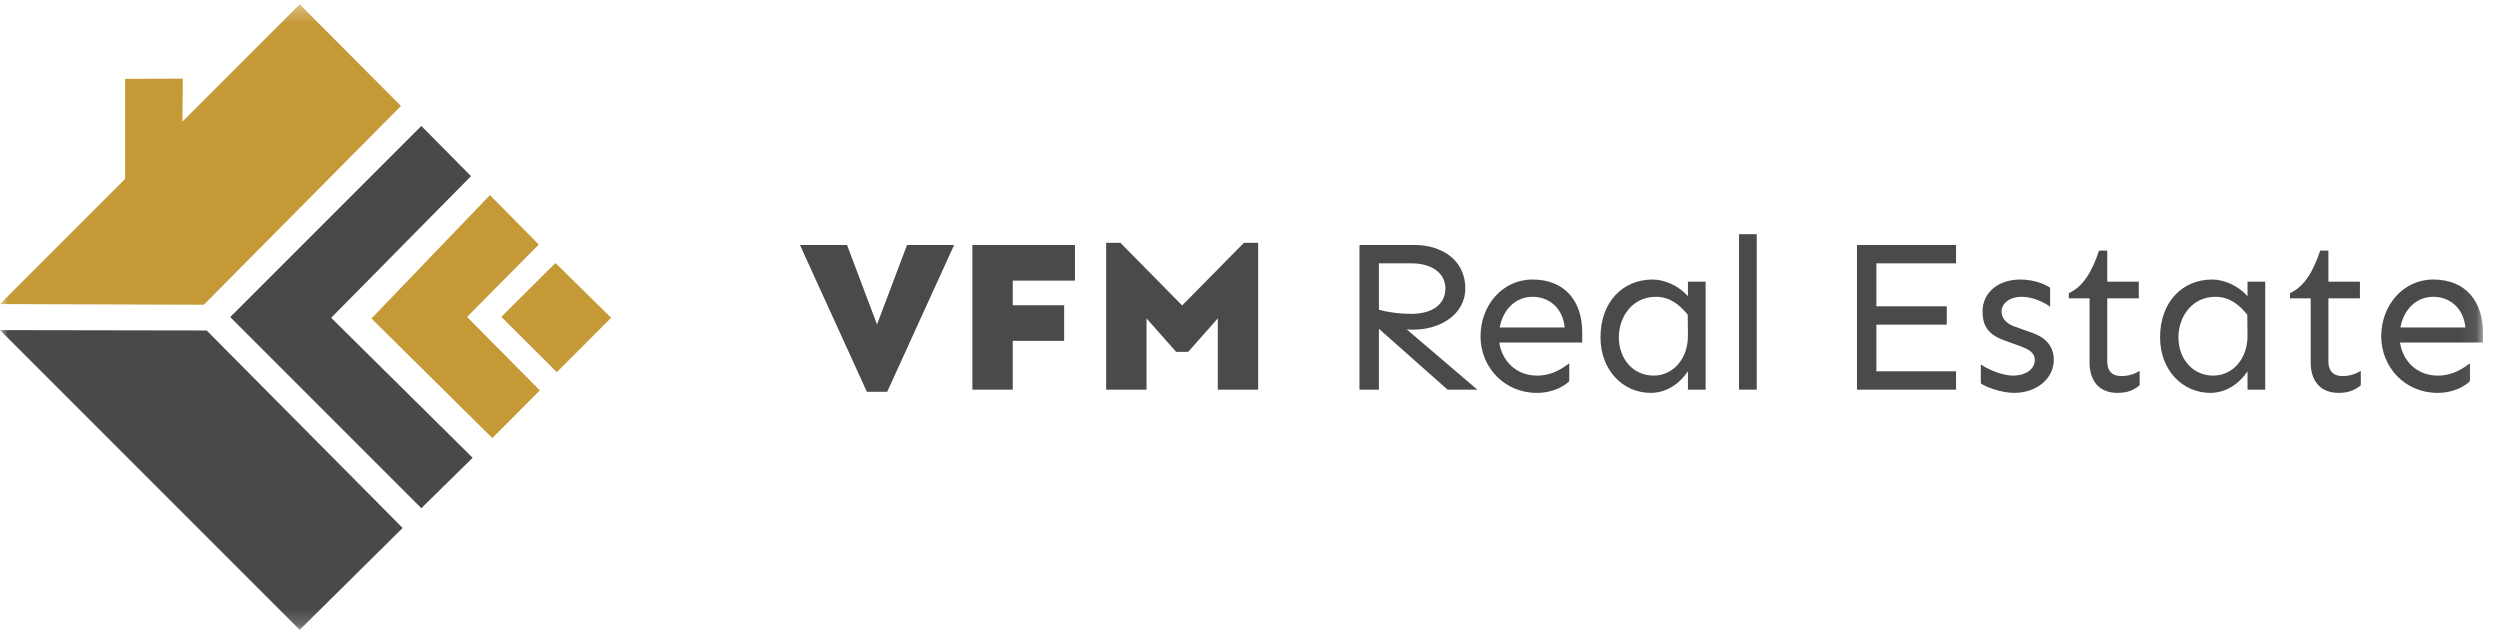
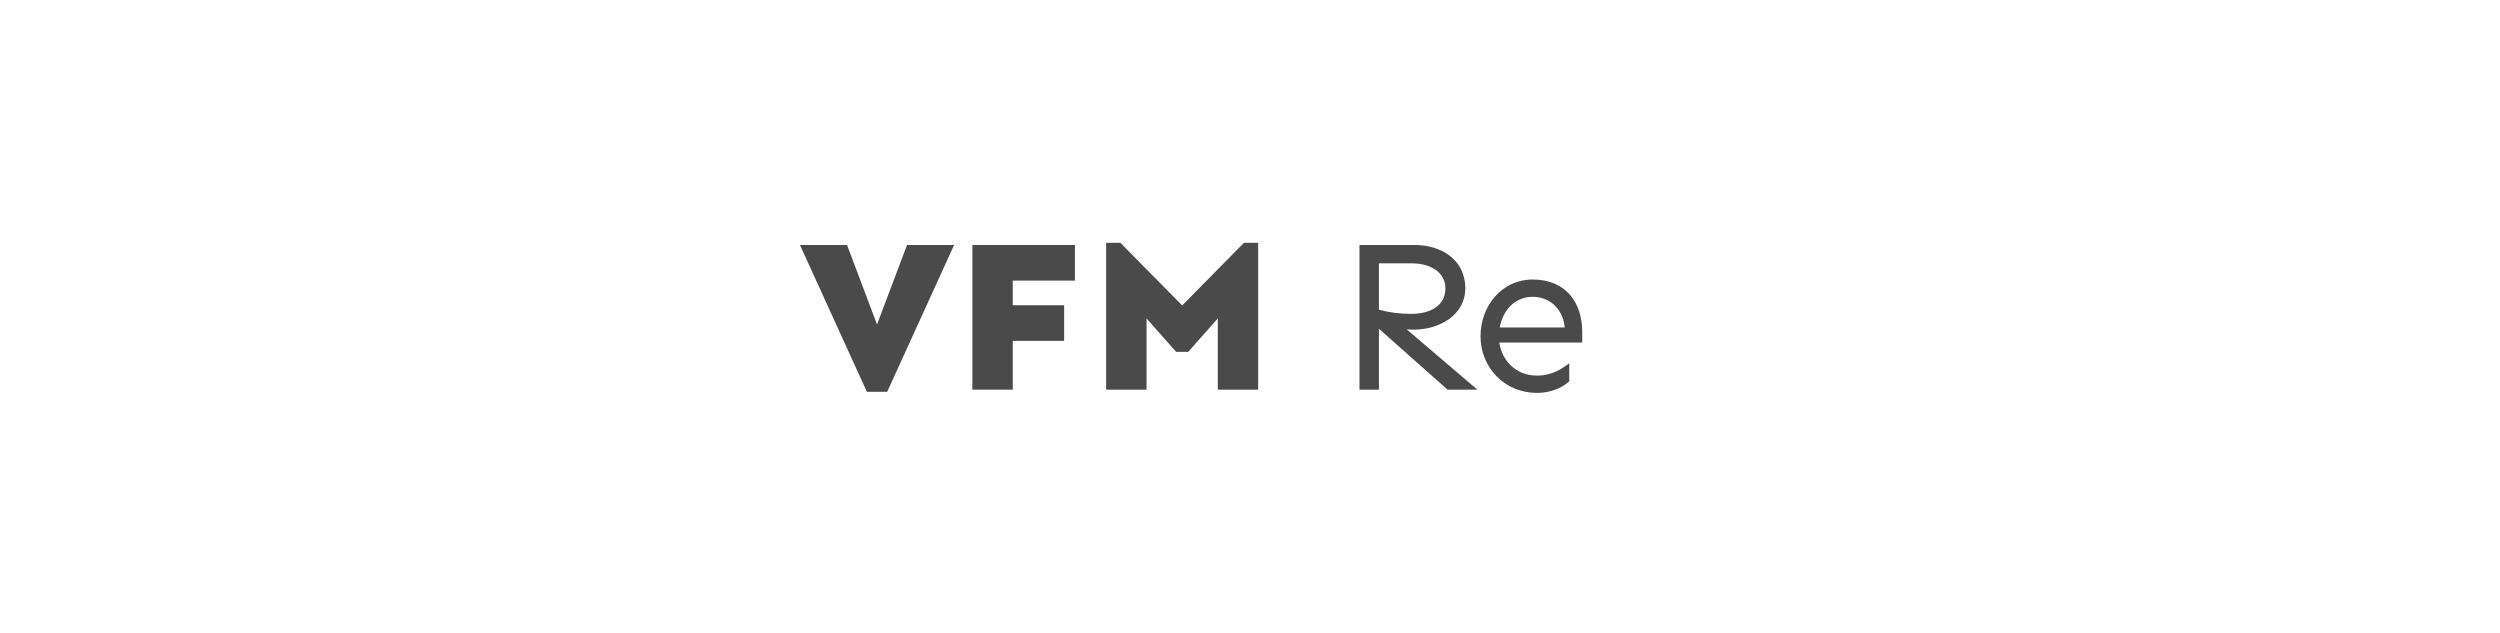
<svg xmlns="http://www.w3.org/2000/svg" width="158" height="40" viewBox="0 0 158 40" fill="none">
  <path fill-rule="evenodd" clip-rule="evenodd" d="M60.3 15.483L56.07 24.762H54.787L50.557 15.483H53.532L55.428 20.505L57.325 15.483H60.3Z" fill="#4A4A4B" />
  <path fill-rule="evenodd" clip-rule="evenodd" d="M67.254 19.291V21.542H64.006V24.626H61.454V15.483H67.936V17.735H64.006V19.291H67.254Z" fill="#4A4A4B" />
  <path fill-rule="evenodd" clip-rule="evenodd" d="M79.516 15.347V24.625H76.964V20.123L75.095 22.237H74.331L72.461 20.123V24.625H69.909V15.347H70.81L74.713 19.304L78.615 15.347H79.516Z" fill="#4A4A4B" />
  <path fill-rule="evenodd" clip-rule="evenodd" d="M87.147 19.577C87.747 19.741 88.484 19.836 89.18 19.836C90.558 19.836 91.35 19.208 91.35 18.226C91.35 17.203 90.395 16.643 89.221 16.643H87.147V19.577ZM87.147 20.778V24.626H85.919V15.483H89.426C90.995 15.483 92.605 16.343 92.605 18.226C92.605 19.932 90.941 20.832 89.358 20.832C89.235 20.832 89.085 20.832 88.907 20.819L93.369 24.626H91.486L87.147 20.778Z" fill="#4A4A4B" />
  <path fill-rule="evenodd" clip-rule="evenodd" d="M98.891 20.695C98.754 19.372 97.812 18.758 96.858 18.758C95.739 18.758 94.974 19.617 94.784 20.695H98.891ZM99.996 21.65H94.756C94.92 22.797 95.82 23.738 97.13 23.738C98.113 23.738 98.727 23.288 99.177 22.96V24.093C98.904 24.366 98.195 24.83 97.13 24.83C95.056 24.83 93.569 23.192 93.569 21.255C93.569 19.317 94.934 17.666 96.858 17.666C98.959 17.666 99.996 19.113 99.996 20.982V21.65Z" fill="#4A4A4B" />
-   <path fill-rule="evenodd" clip-rule="evenodd" d="M102.311 21.323C102.311 22.647 103.184 23.738 104.508 23.738C105.749 23.738 106.691 22.66 106.677 21.2L106.664 19.89C106.09 19.181 105.476 18.758 104.644 18.758C103.184 18.758 102.311 19.999 102.311 21.323ZM106.677 18.717V17.802H107.796V24.625H106.677V23.465C106.2 24.189 105.367 24.83 104.33 24.83C102.57 24.83 101.151 23.397 101.151 21.323C101.151 19.072 102.57 17.666 104.439 17.666C105.217 17.666 106.09 18.062 106.677 18.717Z" fill="#4A4A4B" />
  <mask id="mask0_2_4329" style="mask-type:alpha" maskUnits="userSpaceOnUse" x="0" y="0" width="157" height="40">
-     <path d="M0 39.806H156.92V0.274H0V39.806Z" fill="white" />
-   </mask>
+     </mask>
  <g mask="url(#mask0_2_4329)">
-     <path fill-rule="evenodd" clip-rule="evenodd" d="M109.906 24.625H111.025V14.801H109.906V24.625Z" fill="#4A4A4B" />
-     <path fill-rule="evenodd" clip-rule="evenodd" d="M118.588 19.359H123.036V20.518H118.588V23.466H123.623V24.626H117.36V15.483H123.623V16.643H118.588V19.359Z" fill="#4A4A4B" />
    <path fill-rule="evenodd" clip-rule="evenodd" d="M129.568 18.185V19.386C129.185 19.099 128.462 18.758 127.78 18.758C126.92 18.758 126.497 19.249 126.497 19.686C126.497 20.027 126.702 20.422 127.33 20.641L128.476 21.05C129.363 21.364 129.8 21.964 129.8 22.742C129.8 23.902 128.749 24.83 127.289 24.83C126.484 24.83 125.501 24.461 125.188 24.229V23.029C125.57 23.315 126.525 23.738 127.207 23.738C128.067 23.738 128.599 23.315 128.599 22.742C128.599 22.305 128.258 22.087 127.616 21.855L126.607 21.487C125.542 21.091 125.297 20.463 125.297 19.686C125.297 18.526 126.238 17.666 127.698 17.666C128.503 17.666 129.254 17.953 129.568 18.185Z" fill="#4A4A4B" />
    <path fill-rule="evenodd" clip-rule="evenodd" d="M135.171 17.803V18.854H133.179V22.852C133.179 23.425 133.465 23.766 134.065 23.766C134.611 23.766 134.952 23.602 135.225 23.438V24.352C134.857 24.639 134.502 24.83 133.82 24.83C132.66 24.83 132.06 24.066 132.06 22.906V18.854H130.75V18.526C131.637 18.13 132.21 17.189 132.66 15.838H133.179V17.803H135.171Z" fill="#4A4A4B" />
    <path fill-rule="evenodd" clip-rule="evenodd" d="M137.677 21.323C137.677 22.647 138.55 23.738 139.874 23.738C141.115 23.738 142.057 22.66 142.043 21.2L142.029 19.89C141.456 19.181 140.842 18.758 140.01 18.758C138.55 18.758 137.677 19.999 137.677 21.323ZM142.043 18.717V17.802H143.162V24.625H142.043V23.465C141.565 24.189 140.733 24.83 139.696 24.83C137.936 24.83 136.517 23.397 136.517 21.323C136.517 19.072 137.936 17.666 139.805 17.666C140.583 17.666 141.456 18.062 142.043 18.717Z" fill="#4A4A4B" />
    <path fill-rule="evenodd" clip-rule="evenodd" d="M149.147 17.803V18.854H147.155V22.852C147.155 23.425 147.442 23.766 148.042 23.766C148.588 23.766 148.929 23.602 149.202 23.438V24.352C148.833 24.639 148.479 24.83 147.796 24.83C146.637 24.83 146.036 24.066 146.036 22.906V18.854H144.726V18.526C145.613 18.13 146.186 17.189 146.637 15.838H147.155V17.803H149.147Z" fill="#4A4A4B" />
-     <path fill-rule="evenodd" clip-rule="evenodd" d="M155.815 20.695C155.678 19.372 154.737 18.758 153.782 18.758C152.663 18.758 151.898 19.617 151.708 20.695H155.815ZM156.92 21.65H151.68C151.844 22.797 152.745 23.738 154.054 23.738C155.037 23.738 155.651 23.288 156.101 22.96V24.093C155.828 24.366 155.119 24.83 154.054 24.83C151.98 24.83 150.493 23.192 150.493 21.255C150.493 19.317 151.858 17.666 153.782 17.666C155.883 17.666 156.92 19.113 156.92 20.982V21.65Z" fill="#4A4A4B" />
    <path fill-rule="evenodd" clip-rule="evenodd" d="M35.191 23.522L38.622 20.083L35.105 16.62L31.683 20.025L35.191 23.522Z" fill="#C69937" />
    <path fill-rule="evenodd" clip-rule="evenodd" d="M31.114 27.687L34.119 24.675L29.519 20.029L34.052 15.455L30.964 12.331L23.476 20.129L31.114 27.687Z" fill="#C69937" />
    <path fill-rule="evenodd" clip-rule="evenodd" d="M26.629 32.119L29.871 28.931L20.929 20.084L29.768 11.133L26.629 7.961L14.55 20.04L26.629 32.119Z" fill="#49494A" />
    <path fill-rule="evenodd" clip-rule="evenodd" d="M25.446 33.366L13.06 20.885L0 20.863L18.942 39.806L25.446 33.366Z" fill="#49494A" />
    <path fill-rule="evenodd" clip-rule="evenodd" d="M25.341 6.696L18.942 0.274L11.53 7.686L11.556 4.971L7.908 4.983V11.308L0 19.217L12.883 19.259L25.341 6.696Z" fill="#C69937" />
  </g>
</svg>